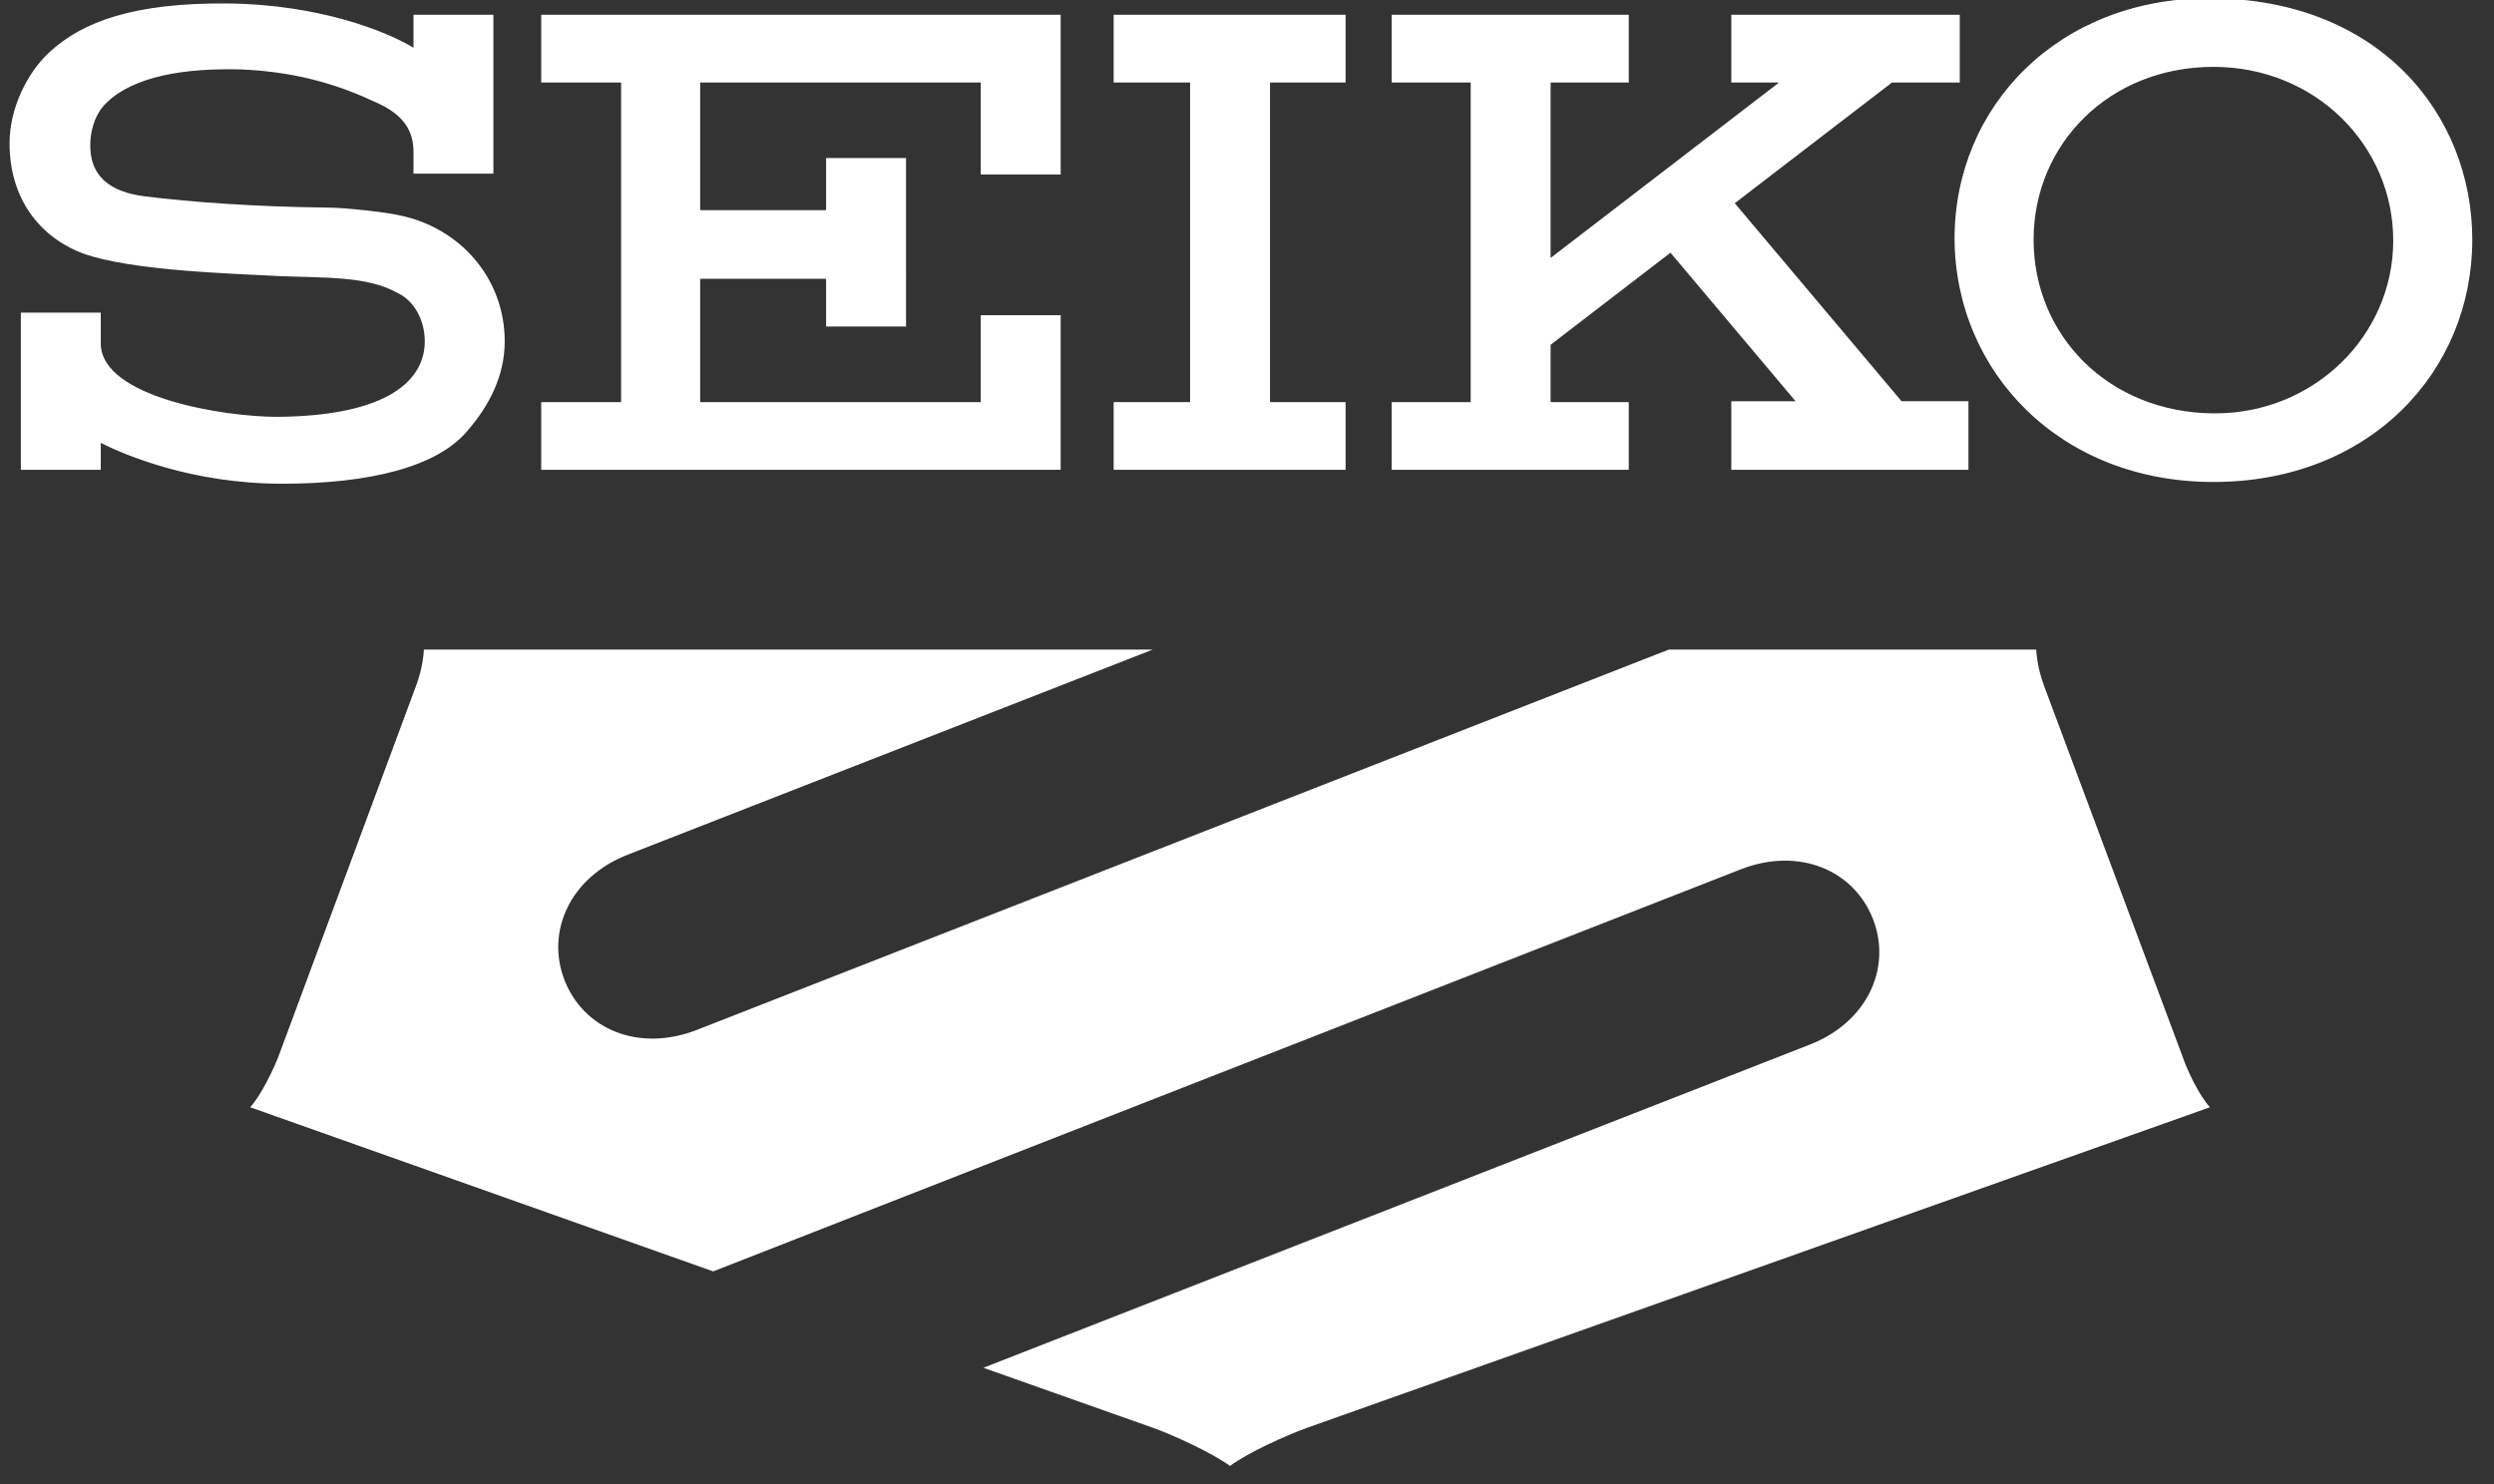
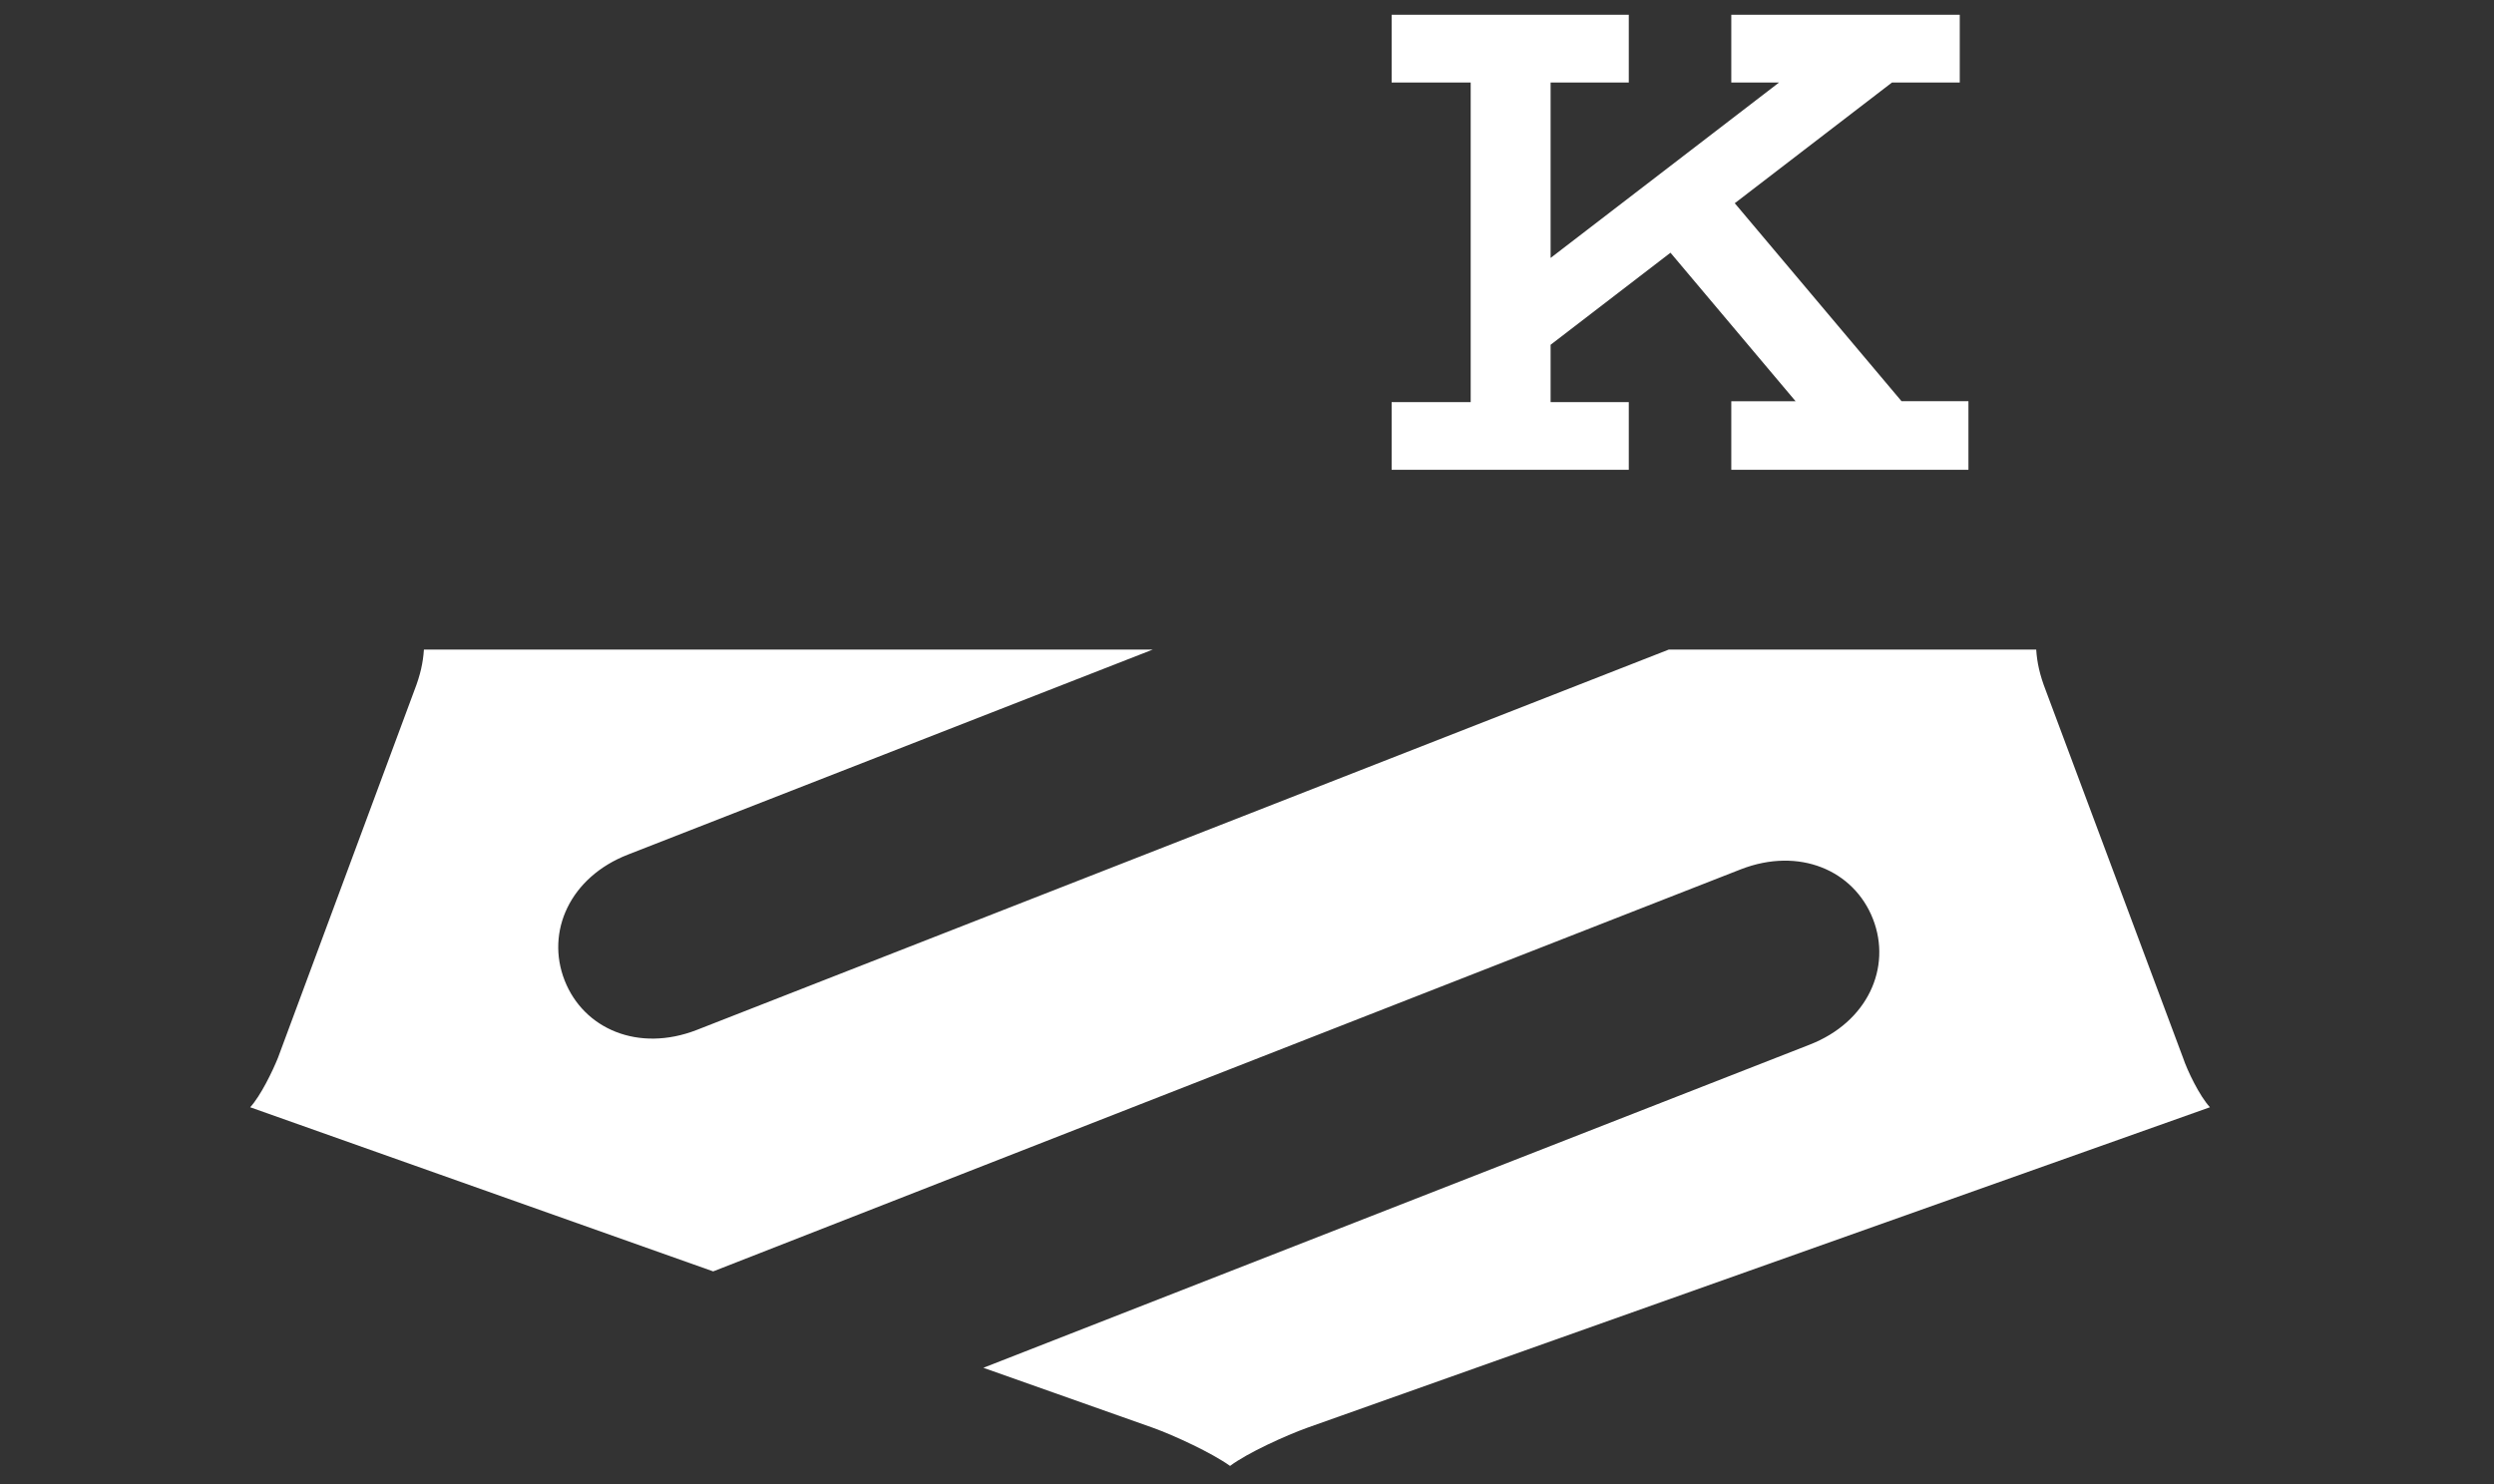
<svg xmlns="http://www.w3.org/2000/svg" xml:space="preserve" id="レイヤー_1" x="0" y="0" style="enable-background:new 0 0 287.1 170.9" version="1.1" viewBox="0 0 287.1 170.9">
  <rect x="0" y="0" width="287.1" height="170.9" fill="#333333" stroke="none" />
  <style>.st0{fill:#fff}</style>
-   <path d="M234.1 27.6c0-11 8.7-19.9 20.7-19.9 11.8 0 20.7 9.1 20.7 20 0 11-9.2 20-20.7 19.9-12.1-.1-20.7-9-20.7-20zm20.7 27.9c18 0 29.8-12.7 29.8-27.9 0-14.4-10.7-27.8-30.3-27.8C237-.2 225 12.2 225 27.5c.1 15.4 12.2 28 29.8 28zM154.9 9.5V1.7h-26.7v7.8h8.8v36.8h-8.8v7.8h26.7v-7.8h-8.7V9.5zM62.3 1.7v7.8h9.2v36.8h-9.2v7.8h59.8V36.3h-9.2v10H80.6V32.1h14.5v5.5h9.2V18.2h-9.2v6H80.6V9.5h32.3v10.6h9.2V1.7zM48.9 39.3c0 4.4-4.1 8.6-17 8.7-6 0-20.2-2.2-20.3-8.4V36H2.4v18.1h9.2V51c2.8 1.4 10.5 4.7 20.9 4.7 10.2 0 18-2 21.4-6.2 2.4-2.8 4.2-6.2 4.2-10.2 0-7.3-5.2-13.1-12.1-14.5-1.2-.3-6-.9-8.5-.9-8.1-.1-15.3-.6-20.9-1.3-3.8-.5-6.4-2.2-6.2-6.3.1-1.7.7-3.4 1.9-4.5 3.1-3 8.9-4 15.6-3.8 6.7.3 11.6 2 15.4 3.8 3.2 1.4 4.3 3.3 4.3 5.7V20h9.2V1.7h-9.2v3.8C44.5 3.6 36.7.5 26.2.4 15.4.3 9.5 2.5 5.7 6c-2.6 2.4-4.6 6.5-4.6 10.5 0 6.3 3.4 10.8 8.5 12.7 5.6 2 17.2 2.3 22.7 2.6 5.2.2 10 0 13.4 1.9 2 .9 3.2 3.2 3.2 5.6z" class="st0" />
  <path d="M199.3 54.1h27.3v-7.9h-7.7l-19.2-22.8 18.1-13.9h7.8V1.7h-26.3v7.8h5.5l-26.3 20.2V9.5h9V1.7h-27.3v7.8h9.1v36.8h-9.1v7.8h27.3v-7.8h-9v-6.6l13.8-10.6 14.4 17.1h-7.4zM251.3 121.8l-15.8-42.3c-.7-1.8-1-3.2-1.1-4.7h-42.3L80.2 118.6c-6.7 2.6-13-.1-15.2-5.7-2.2-5.6.6-11.9 7.3-14.5l60.4-23.6H48.8c-.1 1.5-.4 2.9-1.1 4.7L32 121.8c-.6 1.5-2 4.4-3.2 5.7l53.3 18.9 118.3-46.3c6.7-2.6 13 .1 15.2 5.7 2.2 5.6-.6 11.9-7.3 14.5l-95.1 37.2 19.5 6.9c2.5.9 6.8 2.9 8.9 4.4 2-1.5 6.4-3.5 8.9-4.4l103.9-36.9c-1.2-1.3-2.6-4.2-3.1-5.7z" class="st0" />
</svg>